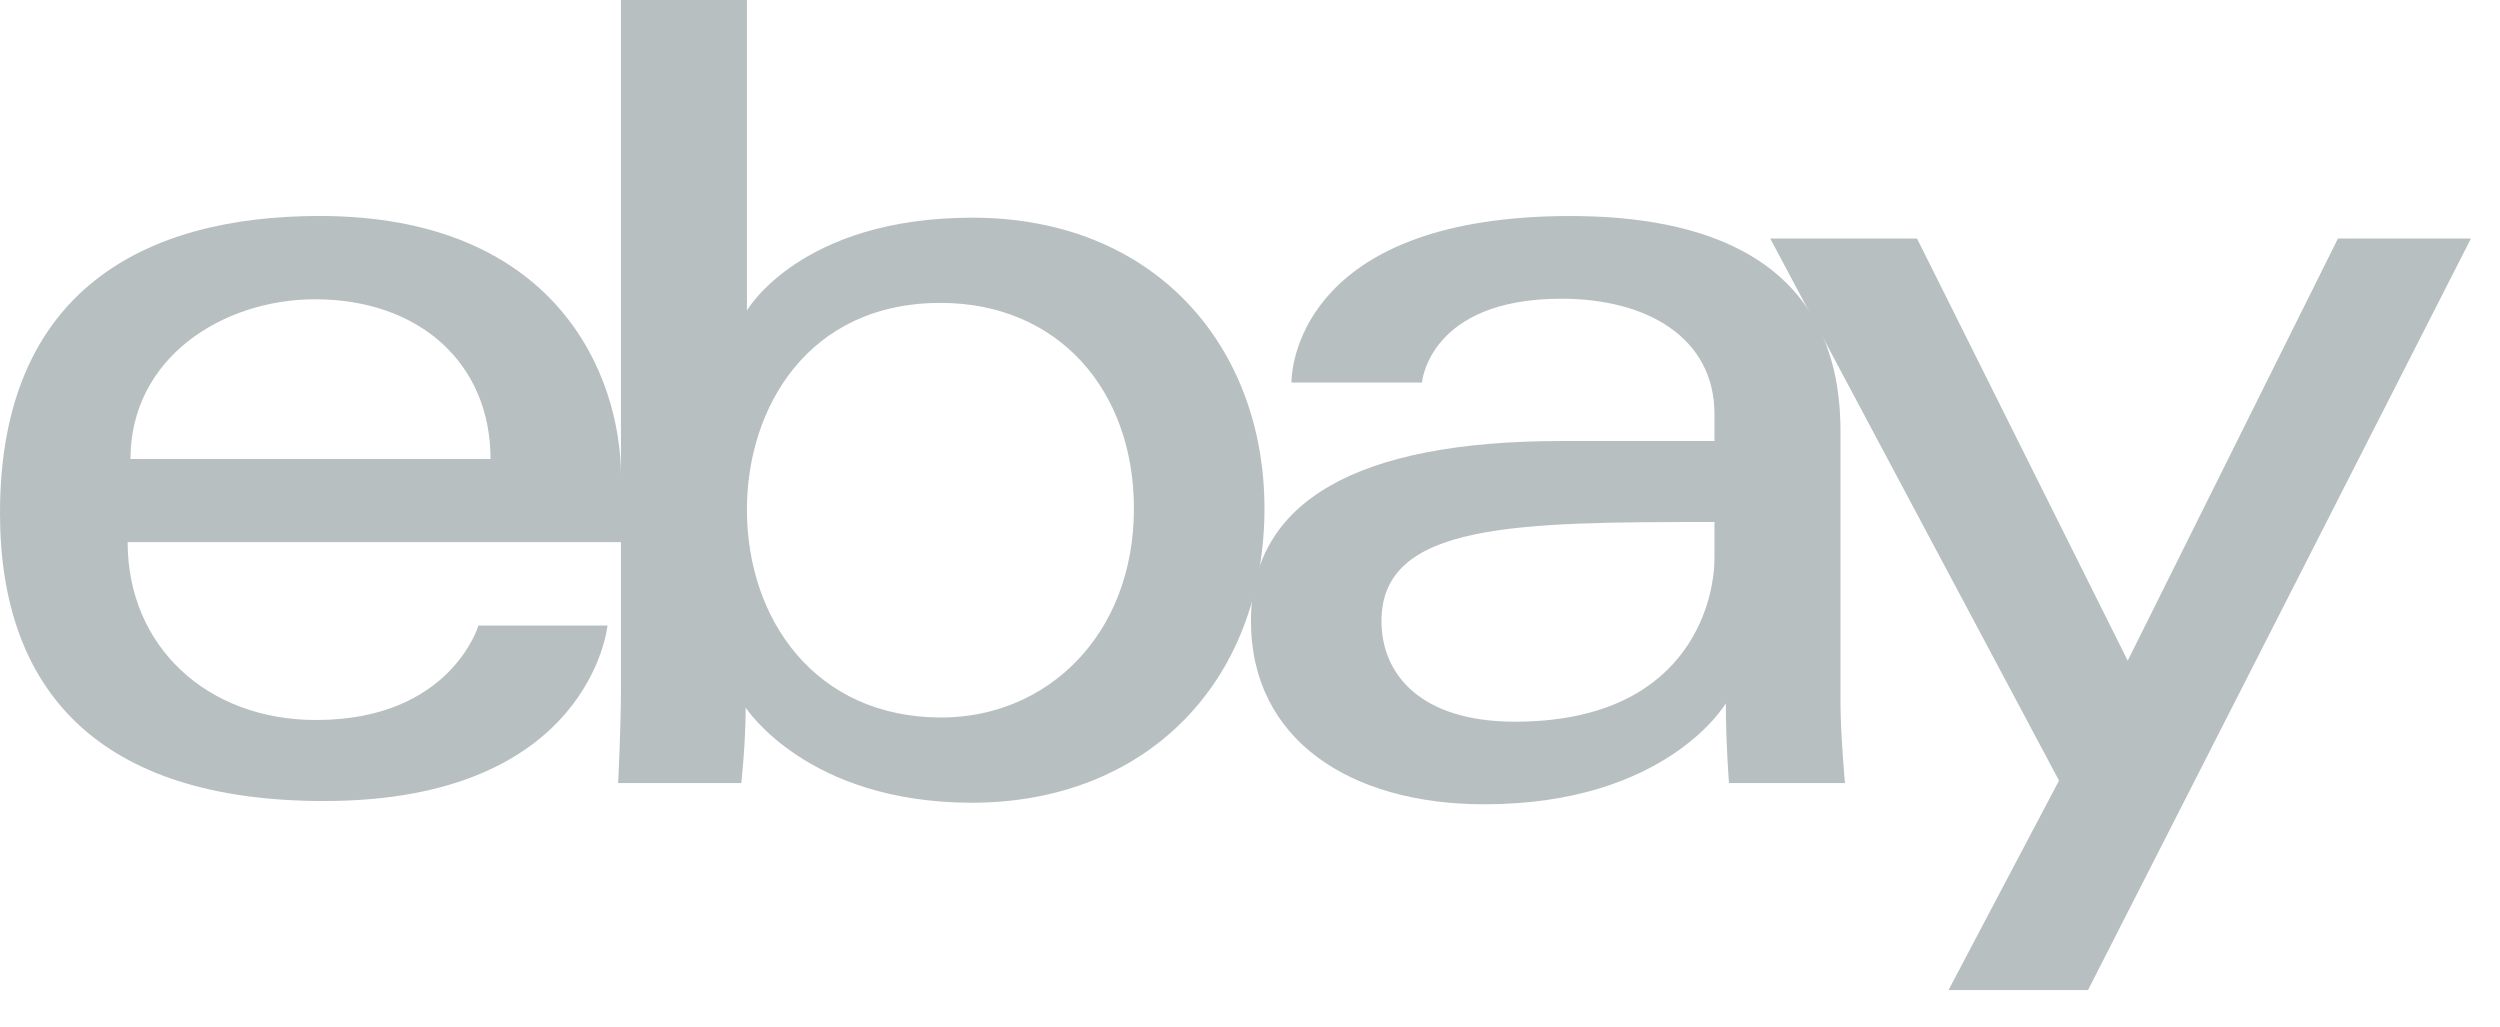
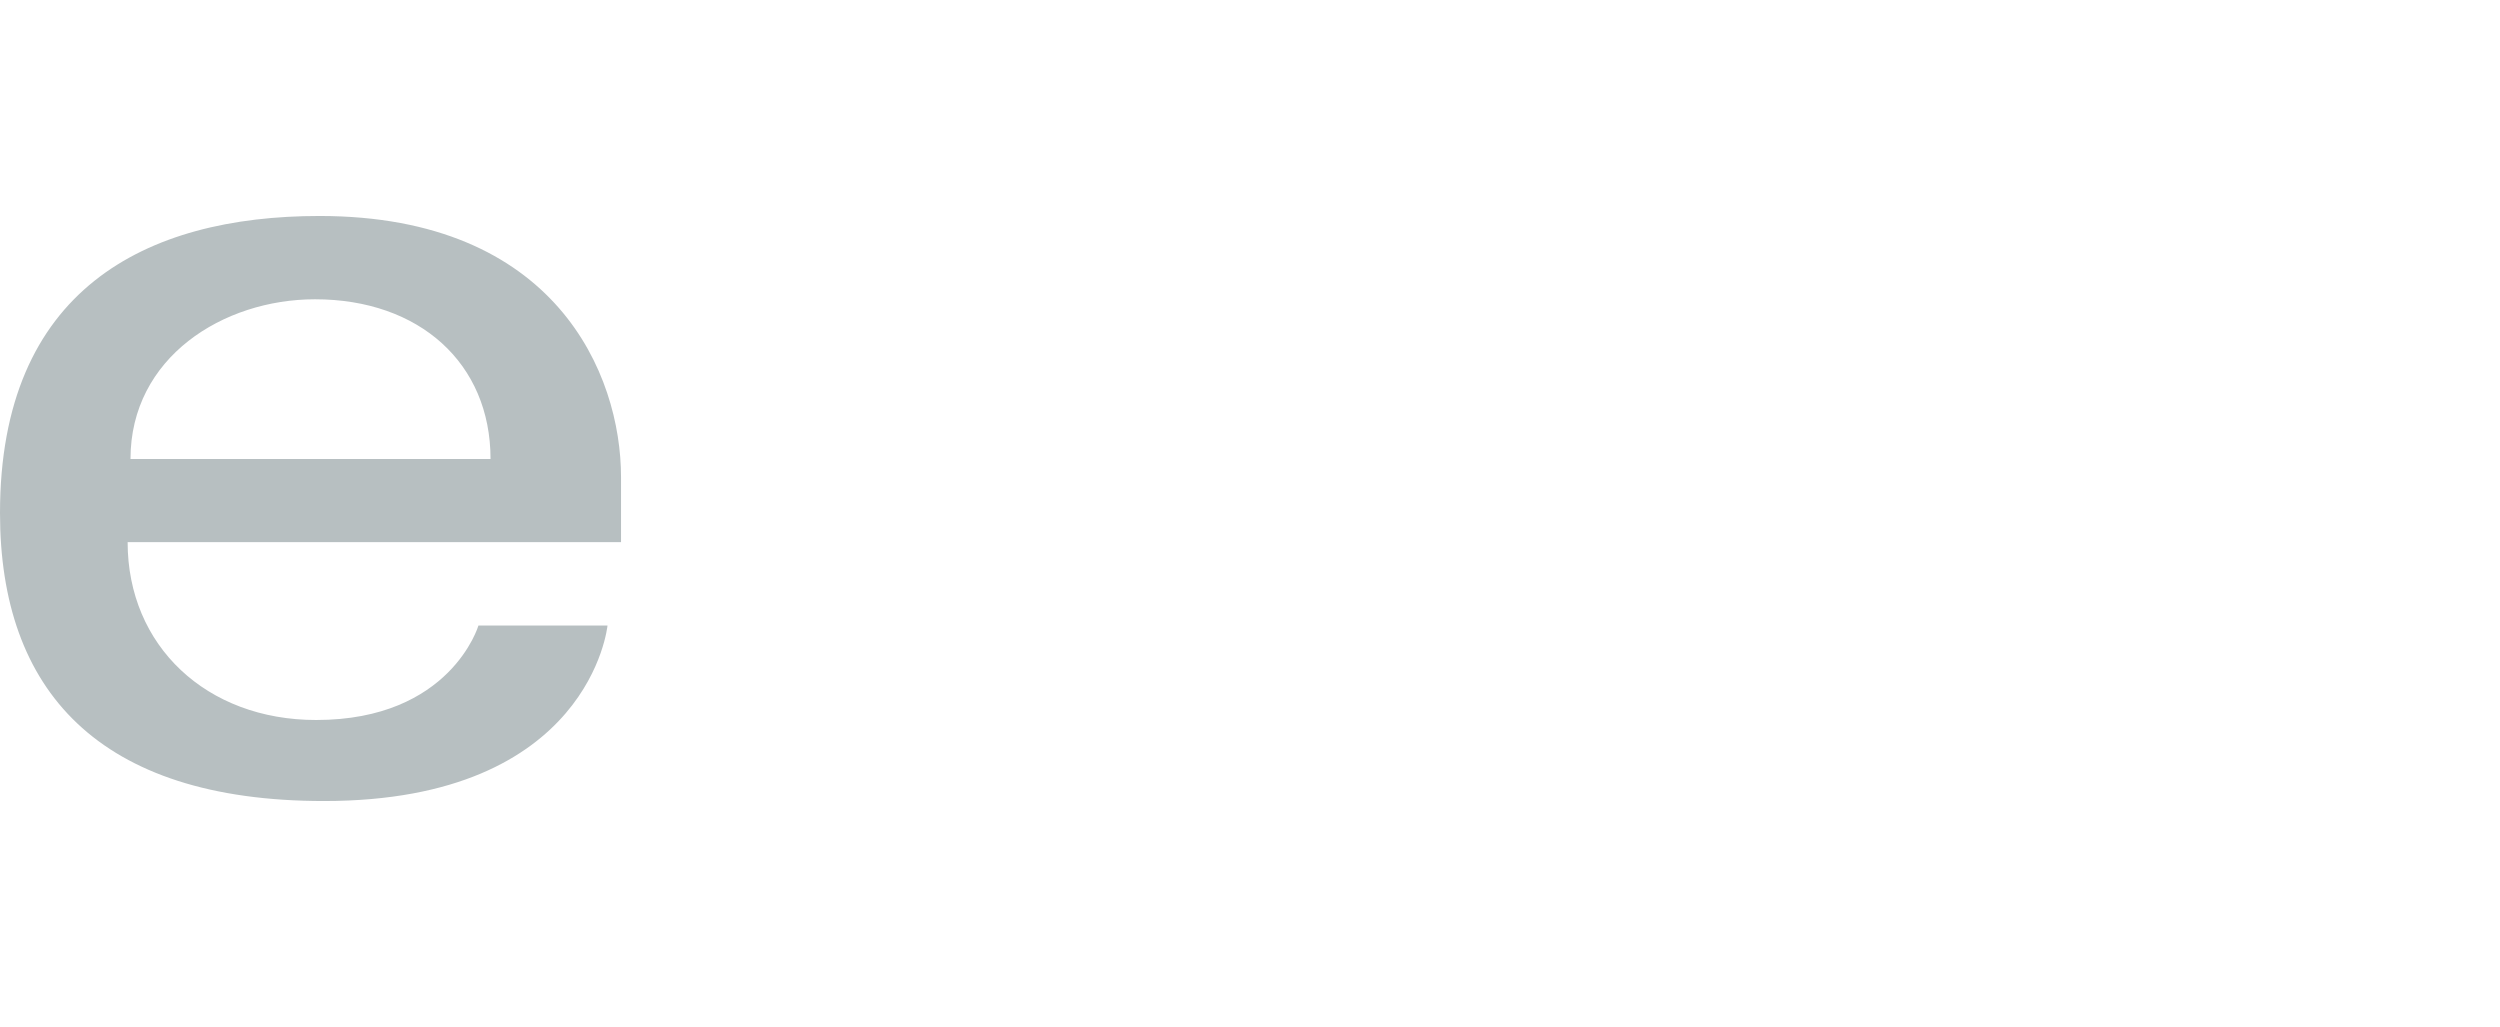
<svg xmlns="http://www.w3.org/2000/svg" width="56" height="23" viewBox="0 0 56 23" fill="none">
  <path d="M7.157 4.838C3.253 4.838 0 6.495 0 11.492C0 15.45 2.188 17.943 7.258 17.943C13.226 17.943 13.608 14.012 13.608 14.012H10.717C10.717 14.012 10.097 16.128 7.081 16.128C4.626 16.128 2.859 14.469 2.859 12.144H13.911V10.685C13.911 8.385 12.451 4.838 7.157 4.838L7.157 4.838ZM7.056 6.704C9.394 6.704 10.988 8.136 10.988 10.282H2.923C2.923 8.003 5.003 6.704 7.056 6.704Z" fill="#B7BFC1" />
-   <path d="M13.909 0V15.434C13.909 16.31 13.846 17.54 13.846 17.54H16.605C16.605 17.54 16.703 16.656 16.703 15.849C16.703 15.849 18.066 17.981 21.771 17.981C25.674 17.981 28.324 15.272 28.324 11.391C28.324 7.78 25.889 4.876 21.778 4.876C17.928 4.876 16.731 6.955 16.731 6.955V0H13.909ZM21.066 6.785C23.716 6.785 25.4 8.752 25.4 11.391C25.4 14.221 23.454 16.072 21.085 16.072C18.257 16.072 16.731 13.864 16.731 11.416C16.731 9.135 18.1 6.785 21.066 6.785Z" fill="#B7BFC1" />
-   <path d="M35.178 4.839C29.305 4.839 28.929 8.055 28.929 8.568H31.852C31.852 8.568 32.005 6.691 34.977 6.691C36.908 6.691 38.404 7.575 38.404 9.274V9.879H34.977C30.427 9.879 28.021 11.21 28.021 13.911C28.021 16.569 30.244 18.016 33.248 18.016C37.341 18.016 38.659 15.754 38.659 15.754C38.659 16.653 38.729 17.54 38.729 17.54H41.327C41.327 17.54 41.227 16.441 41.227 15.738V9.661C41.227 5.677 38.013 4.839 35.178 4.839ZM38.404 11.693V12.5C38.404 13.552 37.755 16.166 33.934 16.166C31.842 16.166 30.945 15.122 30.945 13.911C30.945 11.707 33.966 11.693 38.404 11.693Z" fill="#B7BFC1" />
-   <path d="M39.653 5.343H42.941L47.661 14.799L52.37 5.343H55.349L46.772 22.177H43.647L46.122 17.485L39.653 5.343Z" fill="#B7BFC1" />
</svg>